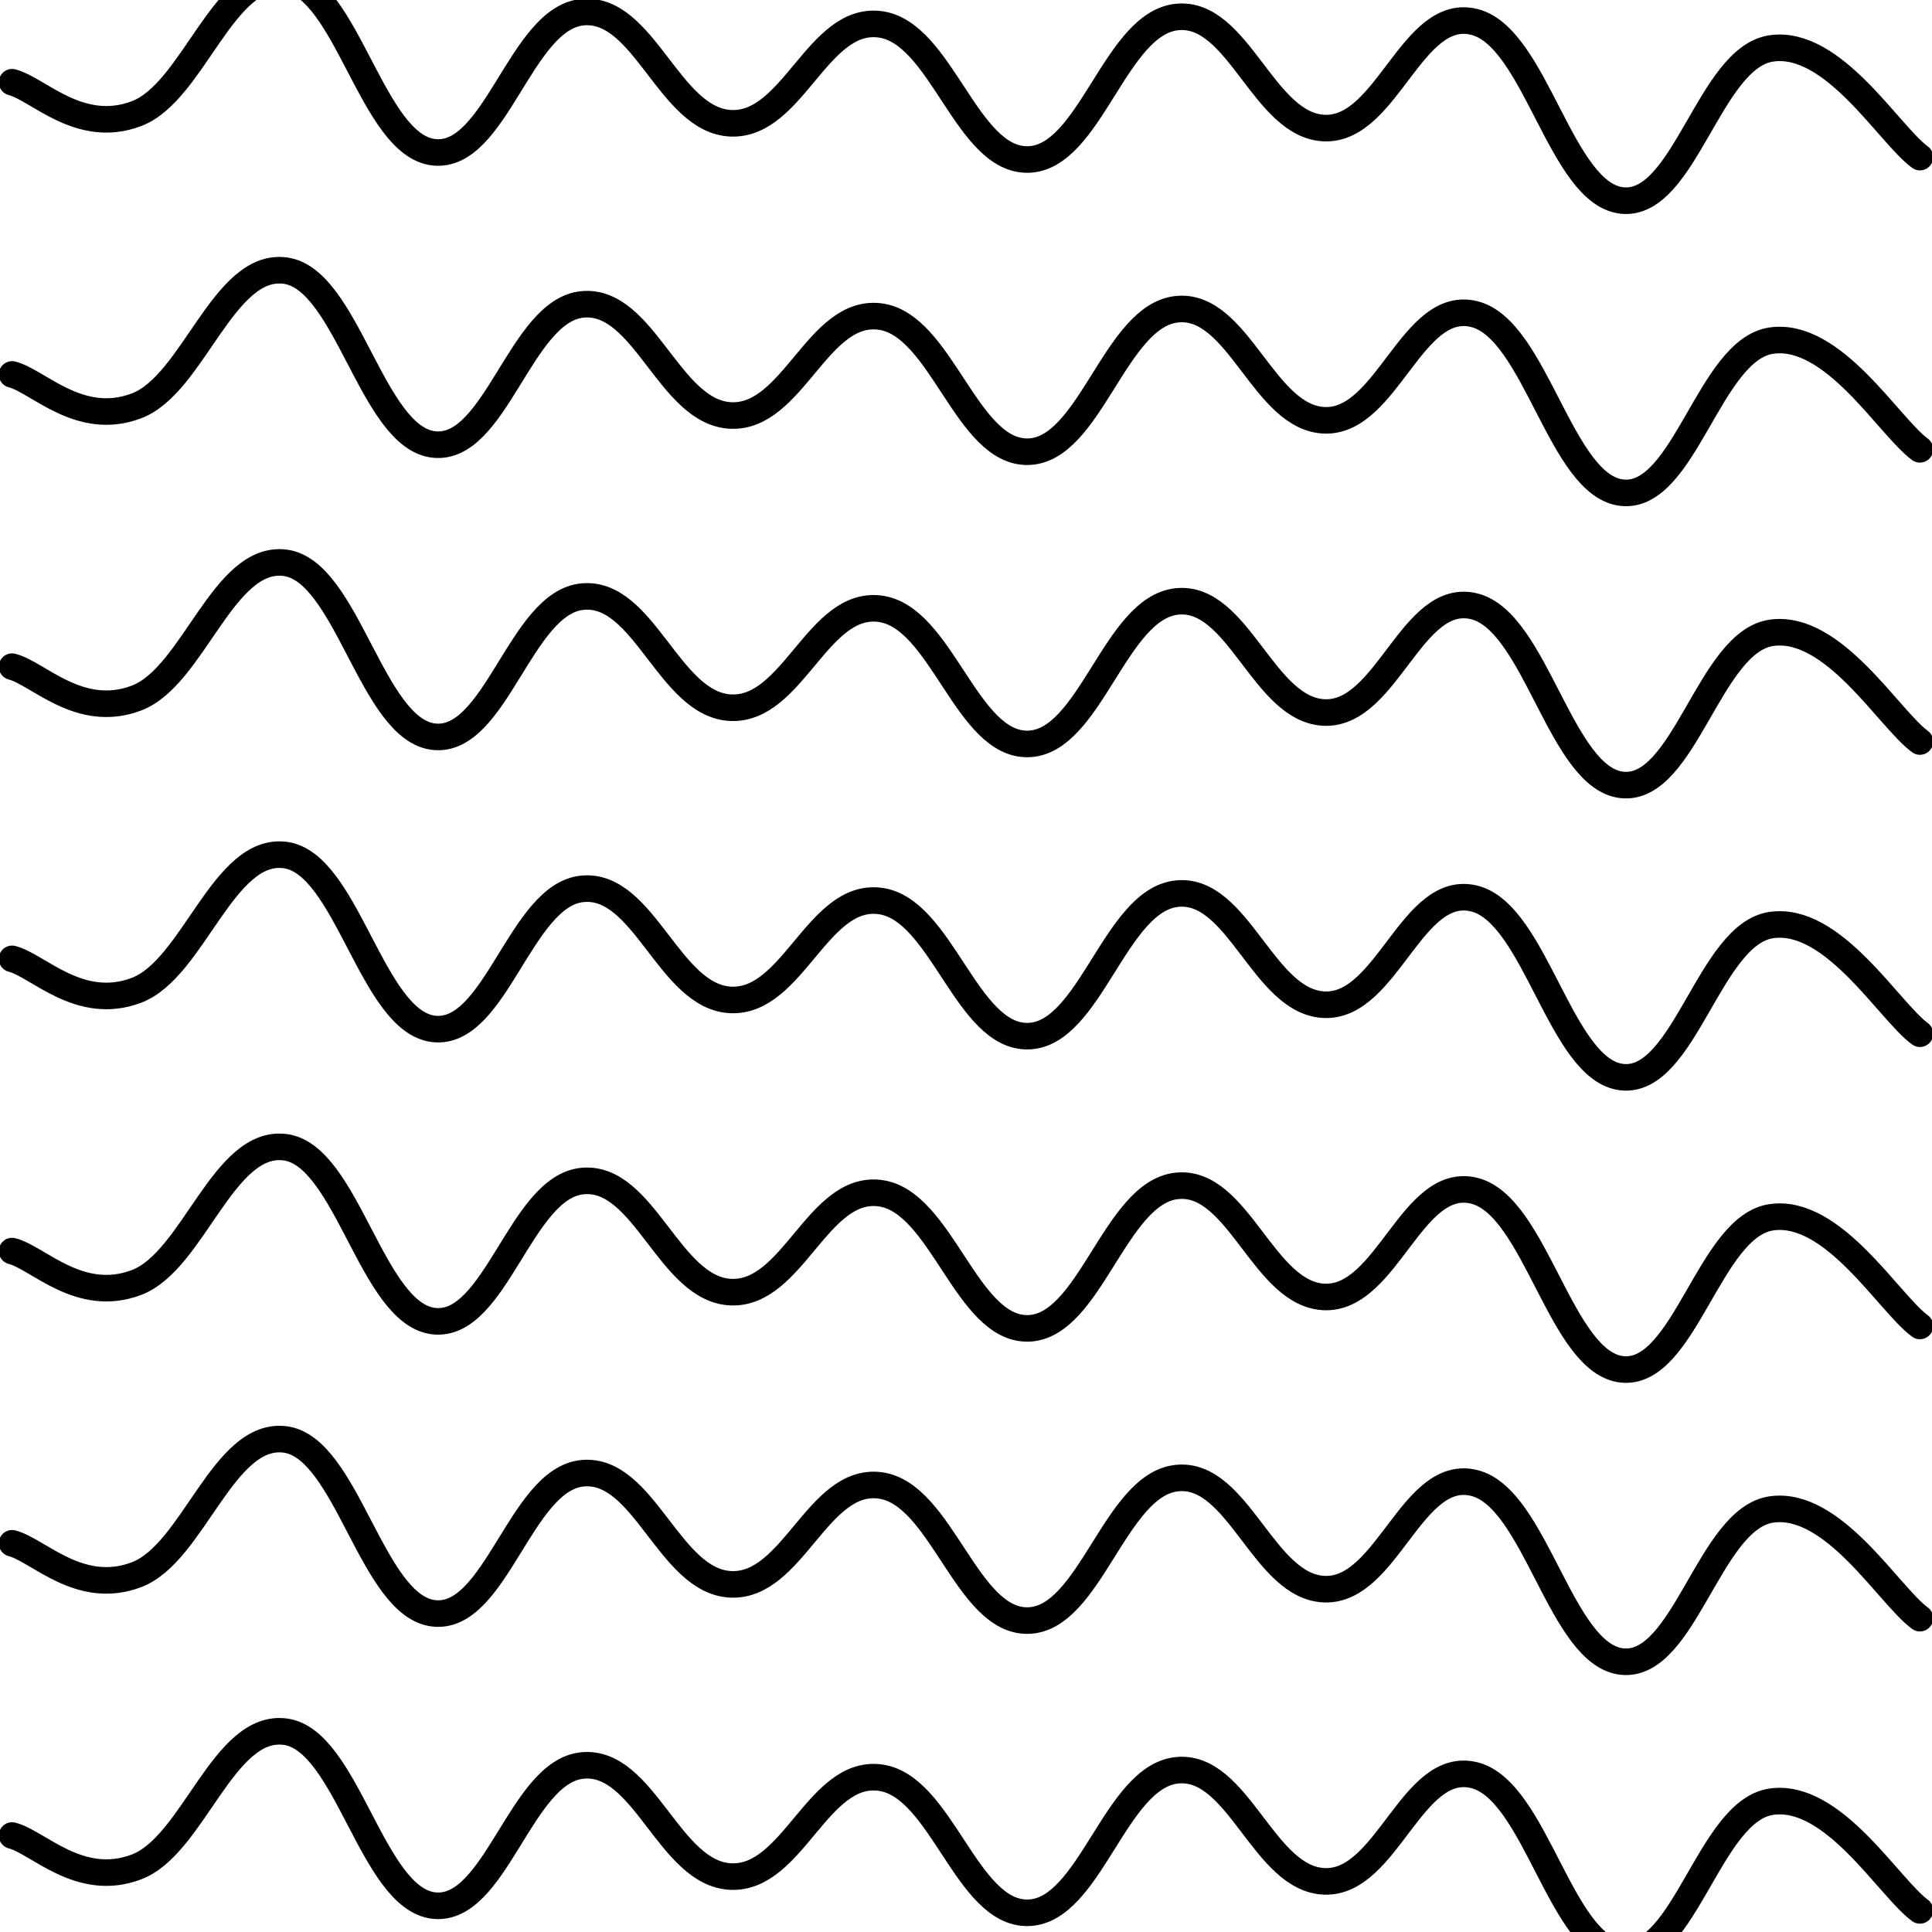
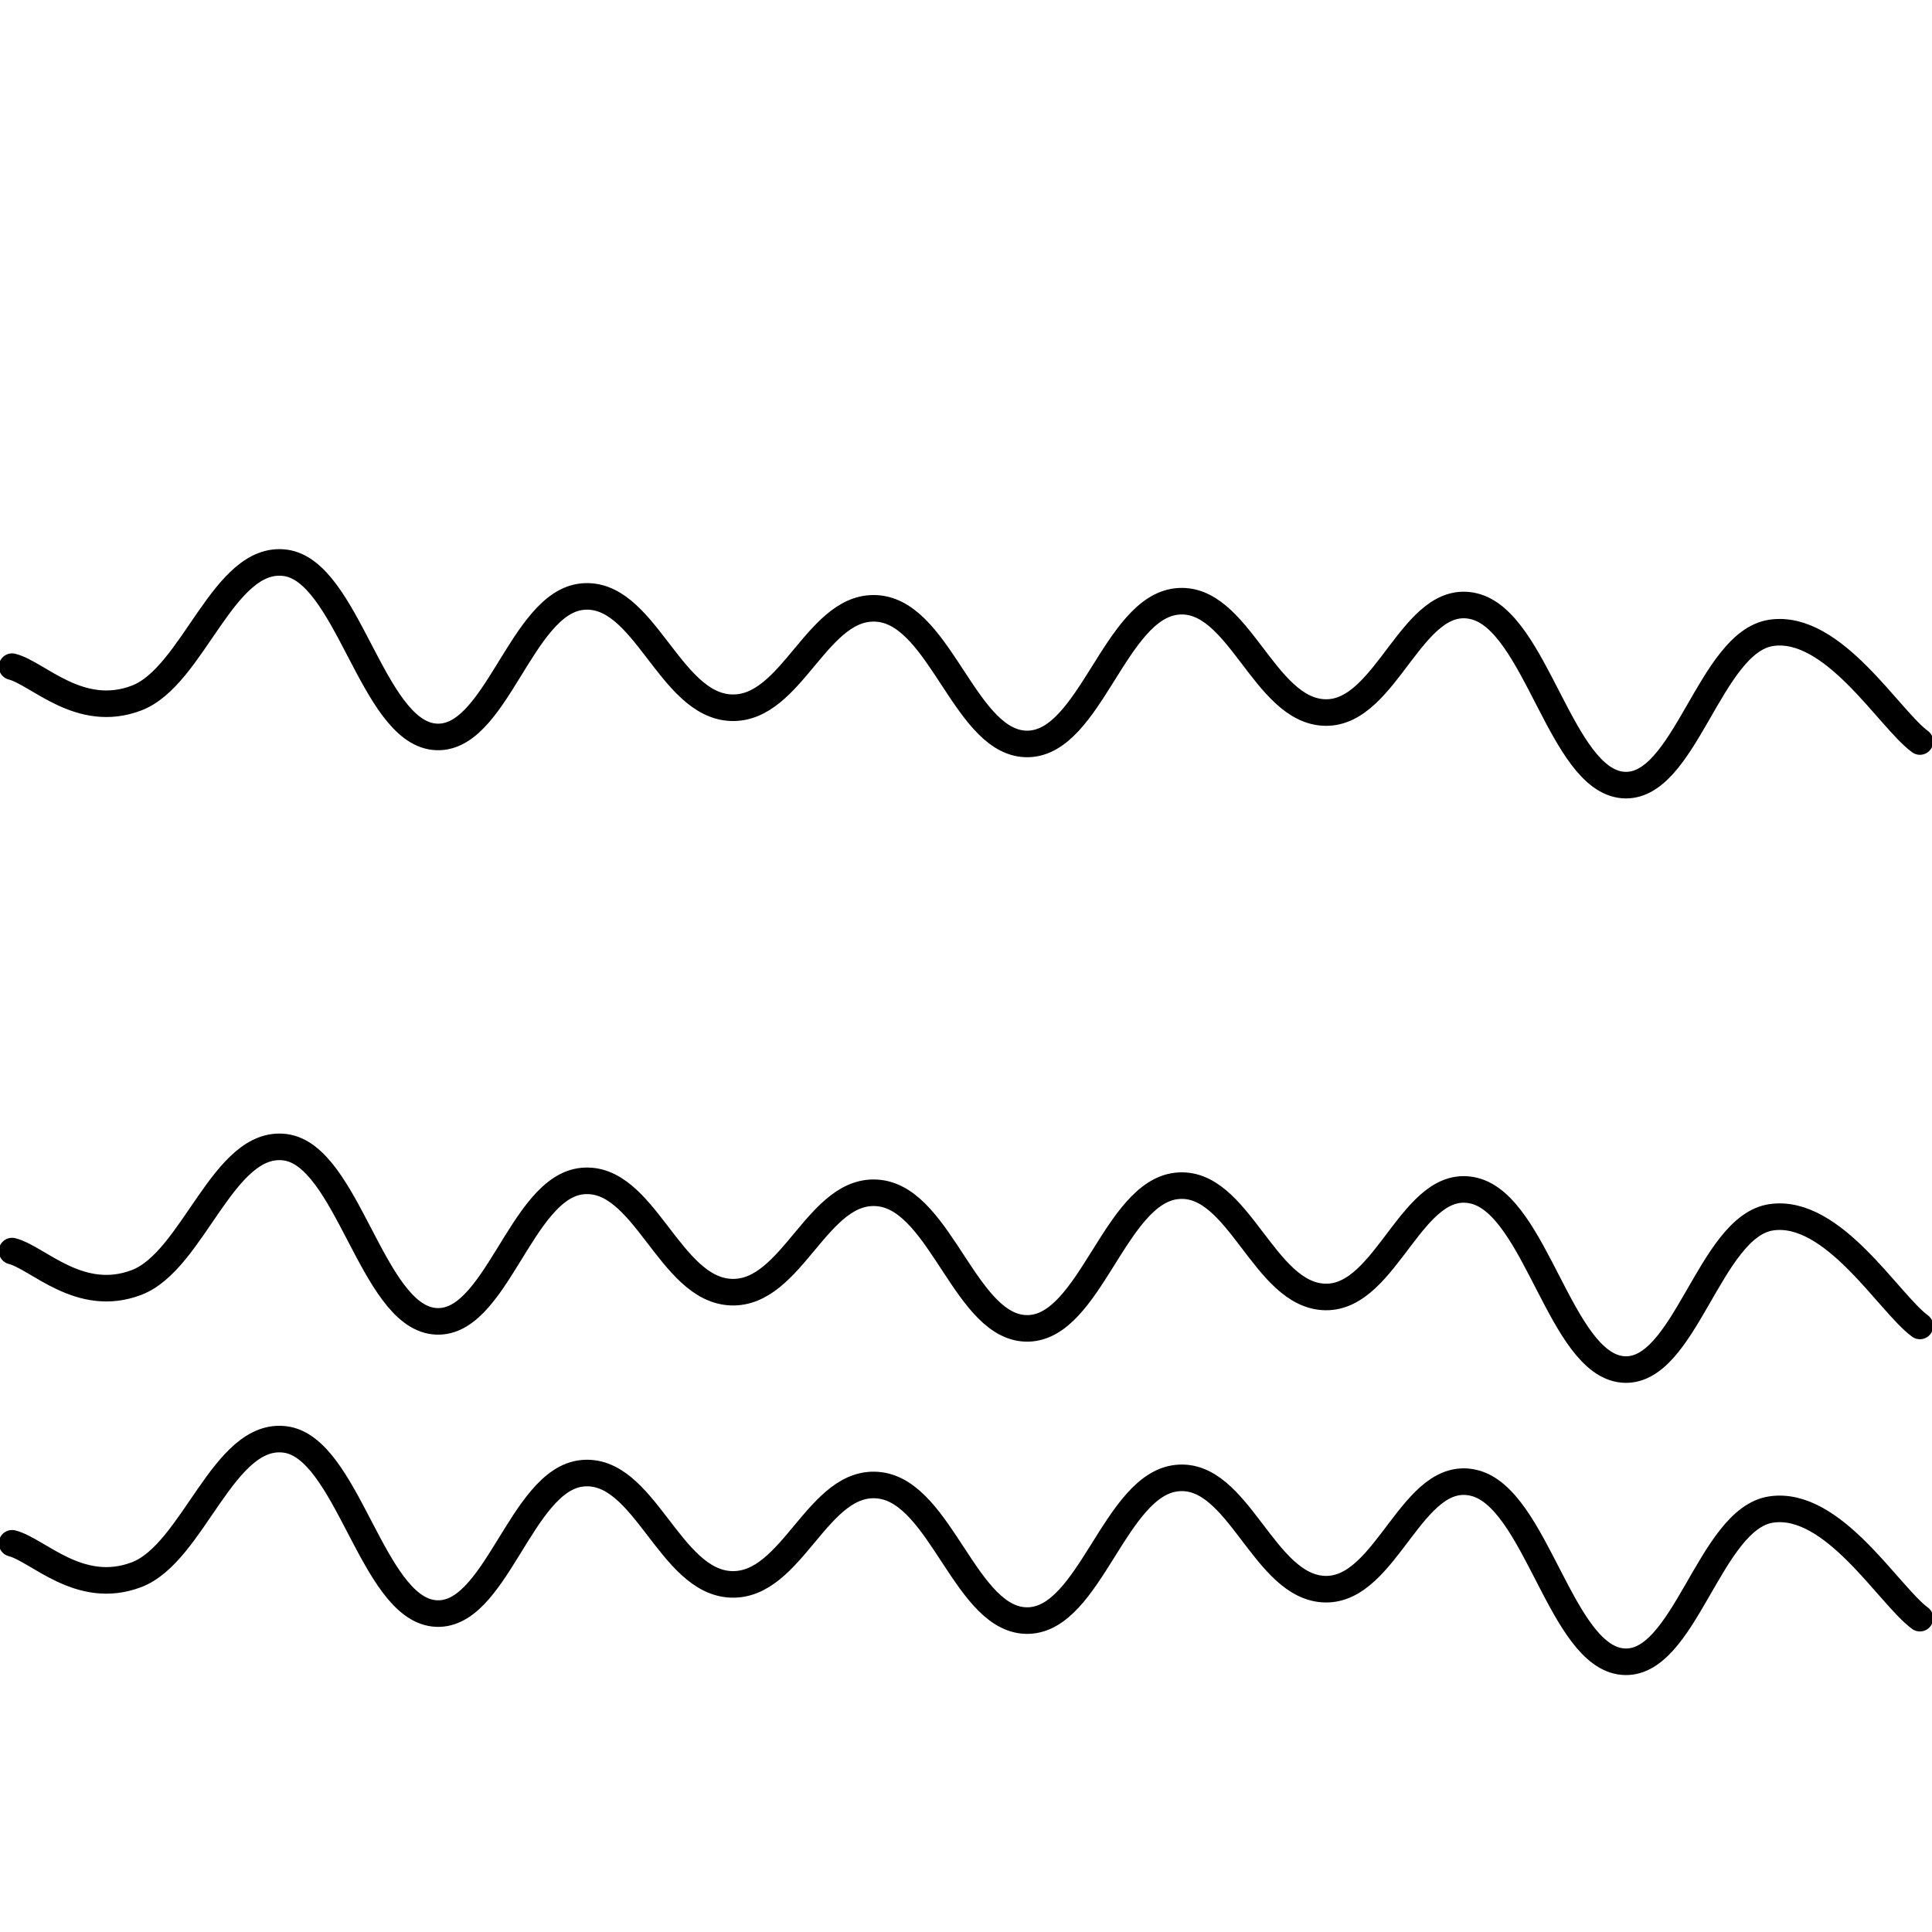
<svg xmlns="http://www.w3.org/2000/svg" version="1.1" viewBox="0 0 800 800">
  <defs>
    <linearGradient gradientTransform="rotate(270)" x1="50%" y1="0%" x2="50%" y2="100%" id="sssquiggly-grad">
      <stop stop-color="hsl(206, 75%, 49%)" stop-opacity="1" offset="0%" />
      <stop stop-color="hsl(331, 90%, 56%)" stop-opacity="1" offset="100%" />
    </linearGradient>
  </defs>
  <g stroke-width="11" stroke="url(#sssquiggly-grad)" fill="none" stroke-linecap="round" transform="matrix(1,0,0,1,-5,24.048)">
-     <path d="M10,10C20.737,12.708,37.981,31.958,61.538,23C85.096,14.042,97.436,-36.333,123.077,-33C148.718,-29.667,158.974,36.083,184.615,39C210.256,41.917,220.513,-16.5,246.154,-19C271.795,-21.5,282.051,25.958,307.692,27C333.333,28.042,343.59,-17.125,369.231,-14C394.872,-10.875,405.128,42.625,430.769,42C456.41,41.375,466.667,-14.292,492.308,-17C517.949,-19.708,528.205,28.583,553.846,29C579.487,29.417,589.744,-21.25,615.385,-15C641.026,-8.75,651.282,56.708,676.923,59C702.564,61.292,712.821,-0.25,738.462,-4C764.103,-7.75,787.179,31.625,800,41" />
-     <path d="M10,10C20.737,12.708,37.981,31.958,61.538,23C85.096,14.042,97.436,-36.333,123.077,-33C148.718,-29.667,158.974,36.083,184.615,39C210.256,41.917,220.513,-16.5,246.154,-19C271.795,-21.5,282.051,25.958,307.692,27C333.333,28.042,343.59,-17.125,369.231,-14C394.872,-10.875,405.128,42.625,430.769,42C456.41,41.375,466.667,-14.292,492.308,-17C517.949,-19.708,528.205,28.583,553.846,29C579.487,29.417,589.744,-21.25,615.385,-15C641.026,-8.75,651.282,56.708,676.923,59C702.564,61.292,712.821,-0.25,738.462,-4C764.103,-7.75,787.179,31.625,800,41" transform="matrix(1,0,0,1,0,726)" />
    <path d="M10,10C20.737,12.708,37.981,31.958,61.538,23C85.096,14.042,97.436,-36.333,123.077,-33C148.718,-29.667,158.974,36.083,184.615,39C210.256,41.917,220.513,-16.5,246.154,-19C271.795,-21.5,282.051,25.958,307.692,27C333.333,28.042,343.59,-17.125,369.231,-14C394.872,-10.875,405.128,42.625,430.769,42C456.41,41.375,466.667,-14.292,492.308,-17C517.949,-19.708,528.205,28.583,553.846,29C579.487,29.417,589.744,-21.25,615.385,-15C641.026,-8.75,651.282,56.708,676.923,59C702.564,61.292,712.821,-0.25,738.462,-4C764.103,-7.75,787.179,31.625,800,41" transform="matrix(1,0,0,1,0,605)" />
    <path d="M10,10C20.737,12.708,37.981,31.958,61.538,23C85.096,14.042,97.436,-36.333,123.077,-33C148.718,-29.667,158.974,36.083,184.615,39C210.256,41.917,220.513,-16.5,246.154,-19C271.795,-21.5,282.051,25.958,307.692,27C333.333,28.042,343.59,-17.125,369.231,-14C394.872,-10.875,405.128,42.625,430.769,42C456.41,41.375,466.667,-14.292,492.308,-17C517.949,-19.708,528.205,28.583,553.846,29C579.487,29.417,589.744,-21.25,615.385,-15C641.026,-8.75,651.282,56.708,676.923,59C702.564,61.292,712.821,-0.25,738.462,-4C764.103,-7.75,787.179,31.625,800,41" transform="matrix(1,0,0,1,0,484)" />
-     <path d="M10,10C20.737,12.708,37.981,31.958,61.538,23C85.096,14.042,97.436,-36.333,123.077,-33C148.718,-29.667,158.974,36.083,184.615,39C210.256,41.917,220.513,-16.5,246.154,-19C271.795,-21.5,282.051,25.958,307.692,27C333.333,28.042,343.59,-17.125,369.231,-14C394.872,-10.875,405.128,42.625,430.769,42C456.41,41.375,466.667,-14.292,492.308,-17C517.949,-19.708,528.205,28.583,553.846,29C579.487,29.417,589.744,-21.25,615.385,-15C641.026,-8.75,651.282,56.708,676.923,59C702.564,61.292,712.821,-0.25,738.462,-4C764.103,-7.75,787.179,31.625,800,41" transform="matrix(1,0,0,1,0,363)" />
    <path d="M10,10C20.737,12.708,37.981,31.958,61.538,23C85.096,14.042,97.436,-36.333,123.077,-33C148.718,-29.667,158.974,36.083,184.615,39C210.256,41.917,220.513,-16.5,246.154,-19C271.795,-21.5,282.051,25.958,307.692,27C333.333,28.042,343.59,-17.125,369.231,-14C394.872,-10.875,405.128,42.625,430.769,42C456.41,41.375,466.667,-14.292,492.308,-17C517.949,-19.708,528.205,28.583,553.846,29C579.487,29.417,589.744,-21.25,615.385,-15C641.026,-8.75,651.282,56.708,676.923,59C702.564,61.292,712.821,-0.25,738.462,-4C764.103,-7.75,787.179,31.625,800,41" transform="matrix(1,0,0,1,0,242)" />
-     <path d="M10,10C20.737,12.708,37.981,31.958,61.538,23C85.096,14.042,97.436,-36.333,123.077,-33C148.718,-29.667,158.974,36.083,184.615,39C210.256,41.917,220.513,-16.5,246.154,-19C271.795,-21.5,282.051,25.958,307.692,27C333.333,28.042,343.59,-17.125,369.231,-14C394.872,-10.875,405.128,42.625,430.769,42C456.41,41.375,466.667,-14.292,492.308,-17C517.949,-19.708,528.205,28.583,553.846,29C579.487,29.417,589.744,-21.25,615.385,-15C641.026,-8.75,651.282,56.708,676.923,59C702.564,61.292,712.821,-0.25,738.462,-4C764.103,-7.75,787.179,31.625,800,41" transform="matrix(1,0,0,1,0,121)" />
  </g>
</svg>